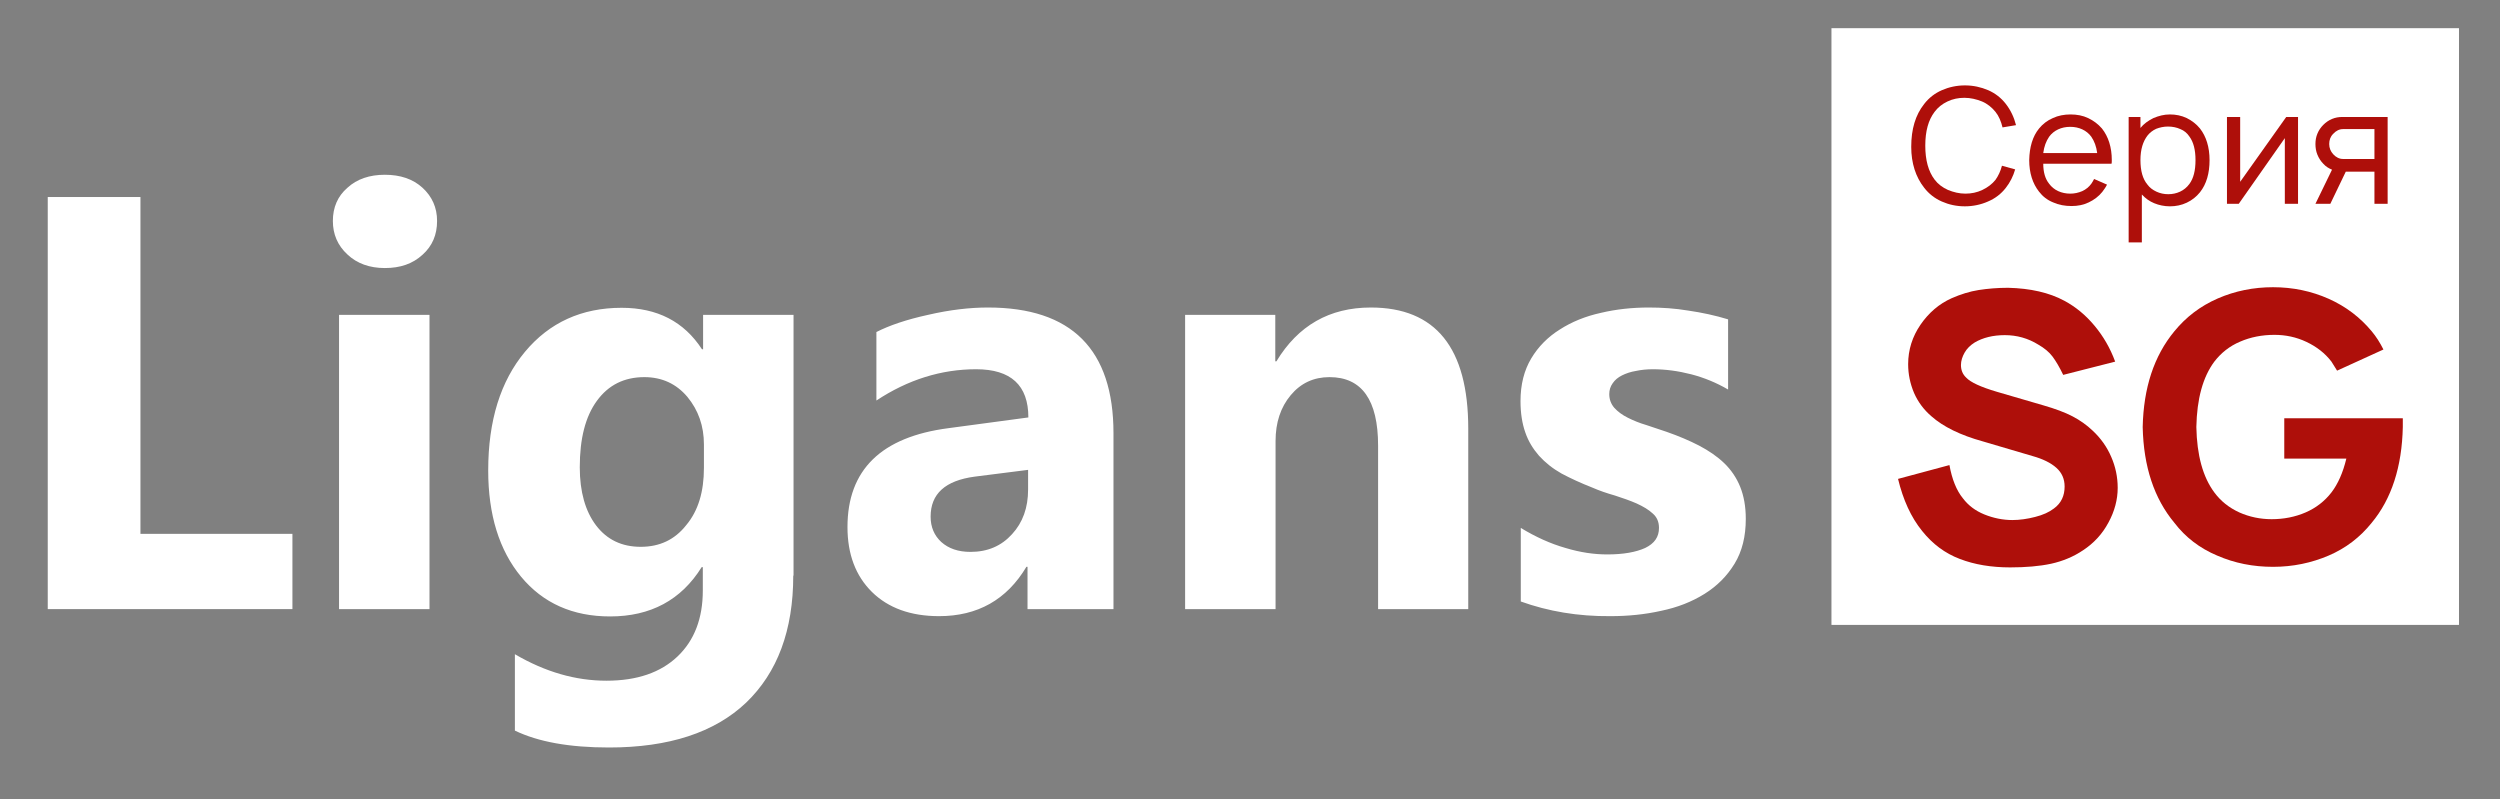
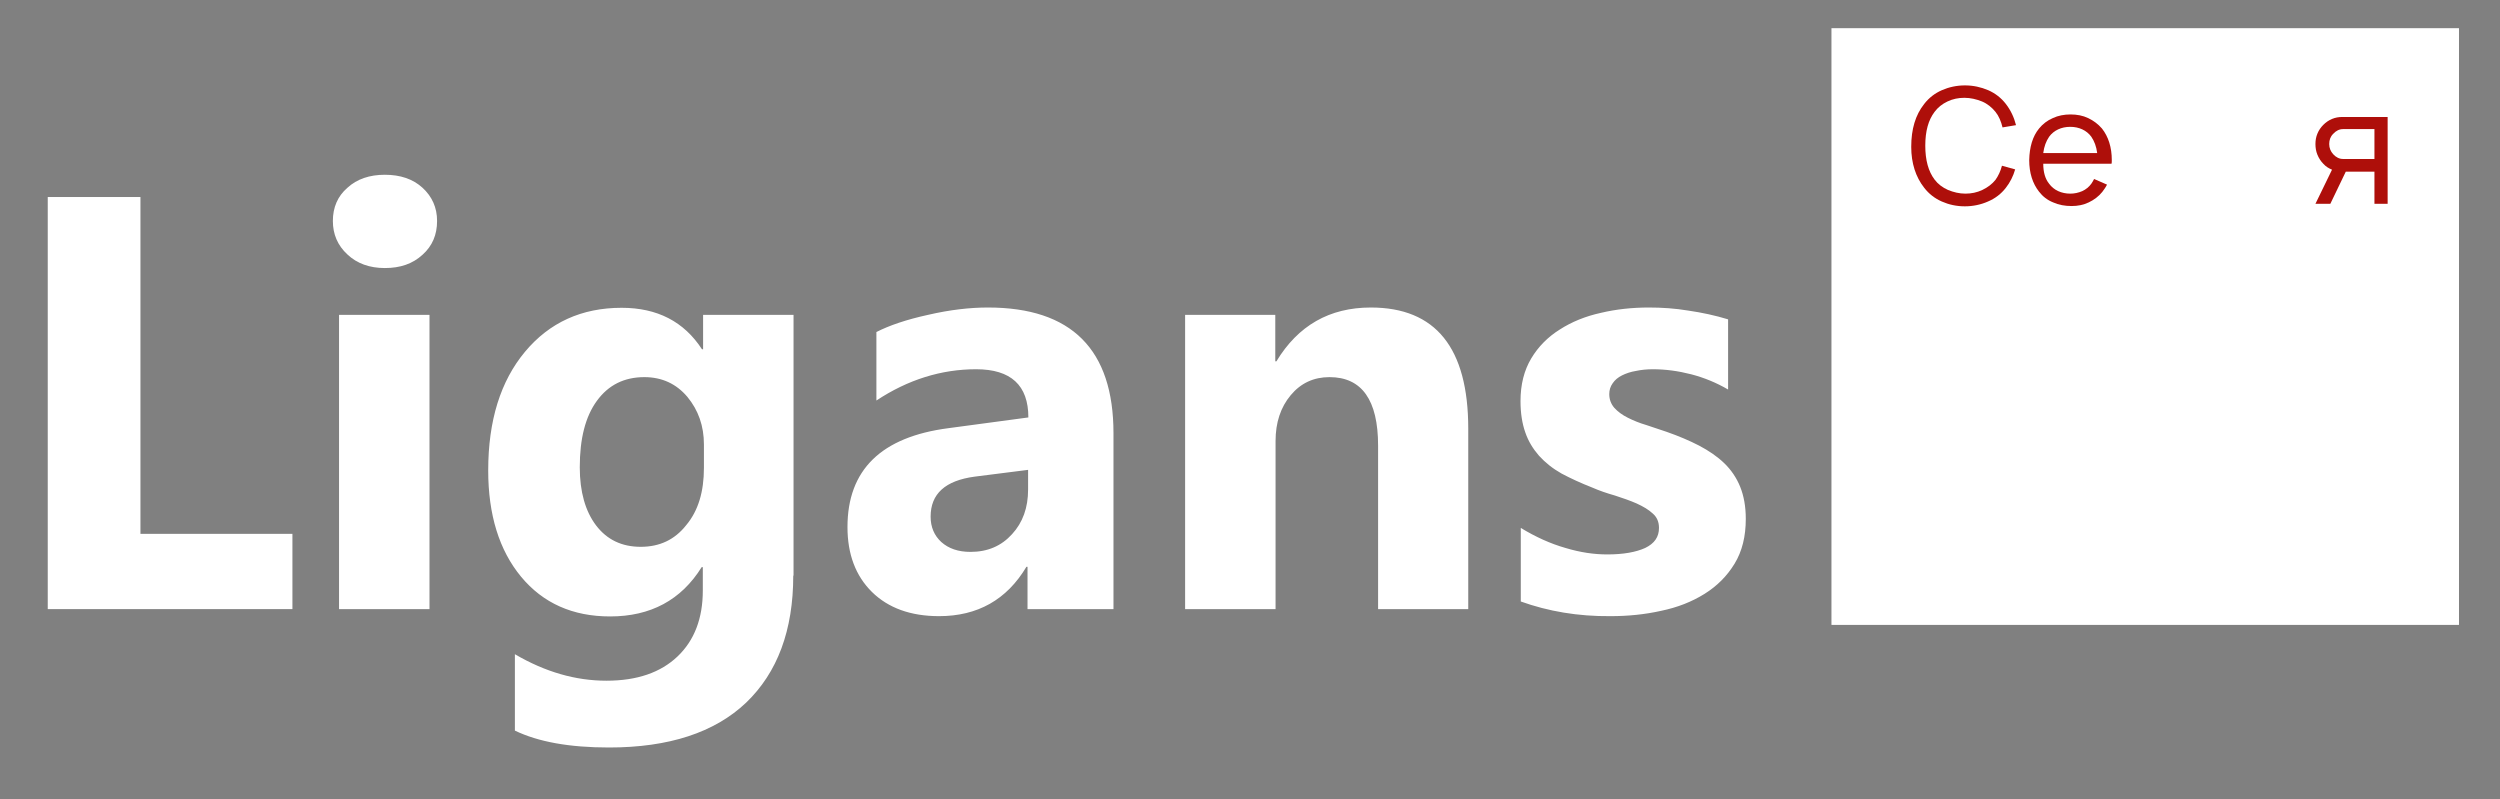
<svg xmlns="http://www.w3.org/2000/svg" width="219" height="70" viewBox="0 0 219 70" fill="none">
  <rect x="0" y="0" width="219" height="70" fill="#808080" stroke="none" />
  <path d="M25.616 53.358H4.183V17.259H12.303V46.765H25.616V53.358Z" fill="white" />
  <path d="M133.221 52.691V46.247C134.525 47.037 135.829 47.63 137.133 48C138.437 48.395 139.643 48.568 140.8 48.568C142.202 48.568 143.31 48.37 144.122 48C144.934 47.605 145.327 47.037 145.327 46.247C145.327 45.728 145.155 45.309 144.786 44.988C144.417 44.642 143.949 44.37 143.359 44.099C142.793 43.852 142.153 43.63 141.464 43.407C140.775 43.21 140.111 42.988 139.496 42.716C138.487 42.321 137.576 41.901 136.789 41.481C136.001 41.037 135.362 40.519 134.82 39.926C134.304 39.333 133.885 38.667 133.615 37.877C133.344 37.111 133.196 36.197 133.196 35.136C133.196 33.679 133.516 32.444 134.131 31.407C134.746 30.37 135.608 29.506 136.641 28.864C137.675 28.198 138.88 27.704 140.234 27.407C141.587 27.086 142.99 26.938 144.442 26.938C145.573 26.938 146.73 27.012 147.911 27.21C149.092 27.383 150.249 27.63 151.381 27.975V34.123C150.372 33.531 149.289 33.086 148.157 32.79C147.001 32.494 145.893 32.346 144.786 32.346C144.269 32.346 143.777 32.395 143.31 32.494C142.842 32.568 142.424 32.716 142.079 32.889C141.735 33.062 141.464 33.284 141.267 33.58C141.07 33.852 140.972 34.173 140.972 34.519C140.972 34.988 141.12 35.383 141.415 35.728C141.735 36.074 142.104 36.346 142.596 36.593C143.088 36.84 143.629 37.062 144.22 37.234C144.811 37.432 145.401 37.63 145.992 37.827C147.05 38.197 147.985 38.593 148.846 39.037C149.683 39.481 150.421 39.975 151.036 40.568C151.651 41.16 152.119 41.852 152.439 42.642C152.759 43.432 152.931 44.37 152.931 45.457C152.931 46.988 152.611 48.296 151.947 49.383C151.282 50.469 150.421 51.333 149.314 52.025C148.206 52.716 146.951 53.21 145.524 53.506C144.097 53.827 142.621 53.975 141.07 53.975C138.241 54 135.632 53.556 133.221 52.691ZM128.619 53.358H120.721V39.037C120.721 35.037 119.293 33.037 116.464 33.037C115.086 33.037 113.954 33.556 113.068 34.617C112.182 35.679 111.739 37.012 111.739 38.642V53.358H103.816V27.58H111.715V31.654H111.813C113.708 28.518 116.464 26.938 120.081 26.938C125.765 26.938 128.619 30.469 128.619 37.556V53.358ZM90.061 42.889V41.16L85.385 41.753C82.802 42.099 81.522 43.259 81.522 45.259C81.522 46.173 81.842 46.913 82.457 47.481C83.097 48.049 83.933 48.346 85.016 48.346C86.517 48.346 87.723 47.827 88.658 46.79C89.593 45.778 90.061 44.469 90.061 42.889ZM97.516 53.358H90.011V49.654H89.913C88.191 52.543 85.631 53.975 82.26 53.975C79.775 53.975 77.806 53.259 76.379 51.852C74.952 50.444 74.239 48.543 74.239 46.173C74.239 41.16 77.191 38.272 83.097 37.506L90.085 36.568C90.085 33.753 88.56 32.346 85.508 32.346C82.457 32.346 79.529 33.259 76.773 35.086V29.086C77.88 28.518 79.381 28 81.301 27.58C83.22 27.136 84.967 26.938 86.542 26.938C93.875 26.938 97.541 30.617 97.541 37.951V53.358H97.516ZM61.664 40.988V38.938C61.664 37.309 61.172 35.926 60.213 34.765C59.253 33.63 57.998 33.037 56.448 33.037C54.676 33.037 53.298 33.728 52.289 35.111C51.28 36.494 50.788 38.42 50.788 40.938C50.788 43.086 51.28 44.79 52.215 46.025C53.175 47.284 54.479 47.901 56.128 47.901C57.777 47.901 59.105 47.284 60.114 46C61.172 44.741 61.664 43.062 61.664 40.988ZM69.489 50.42C69.489 55.21 68.111 58.913 65.356 61.556C62.599 64.173 58.589 65.481 53.347 65.481C49.878 65.481 47.147 64.988 45.104 64V57.309C47.762 58.864 50.419 59.63 53.126 59.63C55.808 59.63 57.875 58.913 59.351 57.506C60.828 56.099 61.566 54.173 61.566 51.728V49.679H61.468C59.671 52.568 56.989 54 53.446 54C50.173 54 47.565 52.84 45.645 50.519C43.726 48.197 42.767 45.086 42.767 41.21C42.767 36.84 43.849 33.383 45.99 30.815C48.131 28.247 50.961 26.963 54.455 26.963C57.58 26.963 59.917 28.173 61.492 30.593H61.591V27.58H69.514V50.42H69.489ZM37.624 53.358H29.7V27.58H37.624V53.358ZM33.711 23.481C32.382 23.481 31.275 23.086 30.439 22.296C29.577 21.506 29.159 20.518 29.159 19.358C29.159 18.173 29.577 17.185 30.439 16.444C31.275 15.679 32.382 15.309 33.711 15.309C35.065 15.309 36.172 15.679 37.008 16.444C37.845 17.21 38.288 18.173 38.288 19.358C38.288 20.568 37.87 21.555 37.008 22.321C36.147 23.111 35.065 23.481 33.711 23.481Z" fill="white" />
  <path d="M215.407 2.469H160.436V54.741H215.407V2.469Z" fill="white" />
  <path d="M176.529 14.839C176.357 15.432 176.086 15.975 175.717 16.444C175.298 16.988 174.782 17.383 174.142 17.654C173.527 17.926 172.838 18.074 172.124 18.074C171.386 18.074 170.722 17.926 170.106 17.654C169.491 17.383 168.975 16.988 168.556 16.444C167.818 15.506 167.424 14.296 167.424 12.864C167.424 11.309 167.793 10.074 168.556 9.111C168.975 8.568 169.491 8.173 170.106 7.901C170.722 7.63 171.411 7.481 172.124 7.481C172.862 7.481 173.527 7.63 174.167 7.901C174.782 8.173 175.298 8.568 175.717 9.111C176.135 9.654 176.43 10.272 176.603 10.963L175.421 11.161C175.298 10.642 175.102 10.173 174.806 9.802C174.486 9.407 174.093 9.086 173.625 8.889C173.133 8.691 172.616 8.568 172.075 8.568C171.558 8.568 171.066 8.667 170.599 8.889C170.131 9.111 169.762 9.407 169.467 9.802C168.925 10.518 168.655 11.481 168.655 12.765C168.655 14.025 168.925 15.012 169.467 15.728C169.762 16.123 170.156 16.42 170.648 16.642C171.14 16.84 171.632 16.963 172.173 16.963C172.69 16.963 173.182 16.864 173.65 16.642C174.117 16.42 174.511 16.123 174.806 15.753C175.052 15.407 175.249 14.988 175.372 14.518L176.529 14.839Z" fill="#AE0F0A" />
  <path d="M179.506 16.099C179.703 16.37 179.974 16.593 180.294 16.741C180.613 16.889 180.983 16.963 181.352 16.963C181.721 16.963 182.065 16.889 182.41 16.741C182.73 16.593 183 16.37 183.197 16.099C183.271 15.975 183.369 15.852 183.443 15.679L184.575 16.173C184.452 16.42 184.304 16.617 184.157 16.815C183.837 17.21 183.443 17.506 182.976 17.728C182.508 17.951 182.016 18.049 181.475 18.049C180.884 18.049 180.343 17.951 179.851 17.728C179.358 17.531 178.94 17.21 178.62 16.79C178.054 16.074 177.759 15.136 177.759 14.025C177.784 12.889 178.054 11.951 178.62 11.259C178.94 10.864 179.358 10.543 179.826 10.346C180.294 10.123 180.835 10.025 181.376 10.025C181.942 10.025 182.459 10.123 182.926 10.346C183.394 10.568 183.788 10.864 184.132 11.259C184.698 11.975 184.993 12.914 184.993 14.025C184.993 14.173 184.993 14.272 184.969 14.346H178.989C178.989 15.086 179.162 15.679 179.506 16.099ZM180.294 11.333C179.974 11.481 179.703 11.704 179.506 11.975C179.235 12.37 179.063 12.839 178.989 13.407H183.714C183.64 12.839 183.468 12.37 183.197 11.975C183 11.704 182.73 11.481 182.41 11.333C182.09 11.185 181.745 11.111 181.352 11.111C180.958 11.111 180.613 11.185 180.294 11.333Z" fill="#AE0F0A" />
-   <path d="M193.557 14.025C193.557 15.185 193.286 16.123 192.72 16.84C192.4 17.235 192.031 17.531 191.564 17.753C191.096 17.975 190.604 18.074 190.087 18.074C189.595 18.074 189.127 17.975 188.709 17.802C188.291 17.63 187.946 17.383 187.626 17.037V21.235H186.47V10.247H187.503V11.21C187.799 10.839 188.192 10.568 188.635 10.346C189.103 10.148 189.57 10.025 190.087 10.025C190.604 10.025 191.096 10.123 191.564 10.346C192.006 10.568 192.4 10.864 192.72 11.259C193.261 11.951 193.557 12.889 193.557 14.025ZM192.326 14.025C192.326 13.136 192.154 12.444 191.785 11.951C191.588 11.654 191.317 11.432 190.998 11.309C190.678 11.161 190.309 11.086 189.915 11.086C189.546 11.086 189.201 11.161 188.881 11.284C188.562 11.432 188.315 11.63 188.119 11.877C187.725 12.395 187.503 13.086 187.503 14.025C187.503 14.963 187.7 15.679 188.119 16.173C188.315 16.444 188.586 16.642 188.906 16.79C189.226 16.938 189.57 17.012 189.94 17.012C190.309 17.012 190.653 16.938 190.973 16.79C191.293 16.642 191.564 16.42 191.785 16.123C192.154 15.63 192.326 14.938 192.326 14.025Z" fill="#AE0F0A" />
-   <path d="M201.308 17.852H200.151V12.099L196.116 17.852H195.082V10.247H196.239V15.926L200.274 10.247H201.308V17.852Z" fill="#AE0F0A" />
  <path d="M209.157 10.247V17.852H208.001V15.037H205.491L204.138 17.852H202.833L204.285 14.864C203.99 14.741 203.744 14.593 203.522 14.346C203.301 14.123 203.129 13.852 203.006 13.556C202.883 13.259 202.833 12.938 202.833 12.617C202.833 12.296 202.883 12 203.006 11.704C203.129 11.407 203.301 11.161 203.522 10.938C203.744 10.716 203.99 10.543 204.285 10.42C204.581 10.296 204.876 10.247 205.196 10.247H209.157ZM208.001 11.309H205.245C204.925 11.309 204.63 11.457 204.384 11.728C204.138 11.975 204.039 12.272 204.039 12.617C204.039 12.963 204.162 13.259 204.384 13.506C204.63 13.778 204.925 13.926 205.245 13.926H208.001V11.309Z" fill="#AE0F0A" />
-   <path d="M180.737 32.84C180.417 32.173 180.097 31.63 179.802 31.235C179.506 30.84 179.088 30.494 178.571 30.198C177.661 29.63 176.676 29.358 175.618 29.358C174.585 29.358 173.699 29.58 172.985 30C172.592 30.247 172.296 30.543 172.1 30.889C171.903 31.235 171.78 31.605 171.78 31.975C171.78 32.42 171.927 32.79 172.247 33.087C172.616 33.482 173.502 33.901 174.929 34.321L178.99 35.506C180.023 35.803 180.884 36.123 181.549 36.469C182.213 36.815 182.804 37.235 183.32 37.728C184.034 38.395 184.575 39.161 184.944 40.025C185.313 40.864 185.51 41.778 185.51 42.741C185.51 43.753 185.24 44.79 184.698 45.778C184.157 46.79 183.419 47.58 182.484 48.198C181.647 48.766 180.687 49.161 179.678 49.383C178.645 49.605 177.439 49.704 176.086 49.704C174.437 49.704 172.961 49.457 171.681 48.963C170.377 48.469 169.294 47.654 168.384 46.519C167.4 45.309 166.711 43.778 166.268 41.951L170.771 40.741C170.992 41.975 171.386 42.963 171.952 43.654C172.419 44.272 173.035 44.741 173.822 45.062C174.61 45.383 175.446 45.556 176.283 45.556C176.923 45.556 177.612 45.457 178.276 45.284C178.965 45.111 179.506 44.864 179.925 44.543C180.564 44.074 180.86 43.432 180.86 42.617C180.86 41.951 180.614 41.407 180.146 40.988C179.654 40.543 178.94 40.198 178.054 39.951L173.699 38.667C171.731 38.123 170.229 37.383 169.196 36.469C168.532 35.901 168.015 35.21 167.67 34.42C167.326 33.605 167.154 32.766 167.154 31.901C167.154 30.642 167.523 29.482 168.236 28.445C168.95 27.407 169.86 26.617 170.968 26.123C171.755 25.778 172.543 25.531 173.33 25.407C174.117 25.284 174.979 25.21 175.914 25.21C177.858 25.259 179.506 25.63 180.835 26.346C181.844 26.889 182.705 27.605 183.468 28.519C184.231 29.432 184.846 30.469 185.289 31.679L180.737 32.84Z" fill="#AE0F0A" />
-   <path d="M210.486 36.617V37.407C210.412 40.889 209.502 43.704 207.755 45.803C206.746 47.062 205.491 48.025 203.99 48.667C202.489 49.309 200.865 49.654 199.118 49.654C197.371 49.654 195.747 49.333 194.221 48.667C192.696 48.025 191.441 47.062 190.481 45.803C188.709 43.679 187.774 40.889 187.7 37.407C187.774 33.975 188.685 31.185 190.481 29.012C191.49 27.778 192.745 26.815 194.27 26.148C195.796 25.482 197.42 25.16 199.118 25.16C200.865 25.16 202.489 25.506 203.99 26.173C205.491 26.84 206.746 27.802 207.755 29.012C208.149 29.482 208.493 30.025 208.788 30.617L204.728 32.469L204.236 31.679C203.67 30.938 202.932 30.37 202.046 29.951C201.16 29.531 200.225 29.333 199.241 29.333C198.158 29.333 197.149 29.531 196.239 29.926C195.304 30.321 194.566 30.914 193.975 31.679C192.966 33.037 192.45 34.938 192.4 37.407C192.45 39.877 192.966 41.778 193.975 43.136C194.541 43.901 195.255 44.469 196.165 44.889C197.051 45.284 198.011 45.481 198.995 45.481C200.053 45.481 201.062 45.284 201.972 44.889C202.883 44.494 203.646 43.901 204.236 43.136C204.802 42.395 205.245 41.407 205.54 40.173H200.102V36.642H210.486V36.617Z" fill="#AE0F0A" />
</svg>